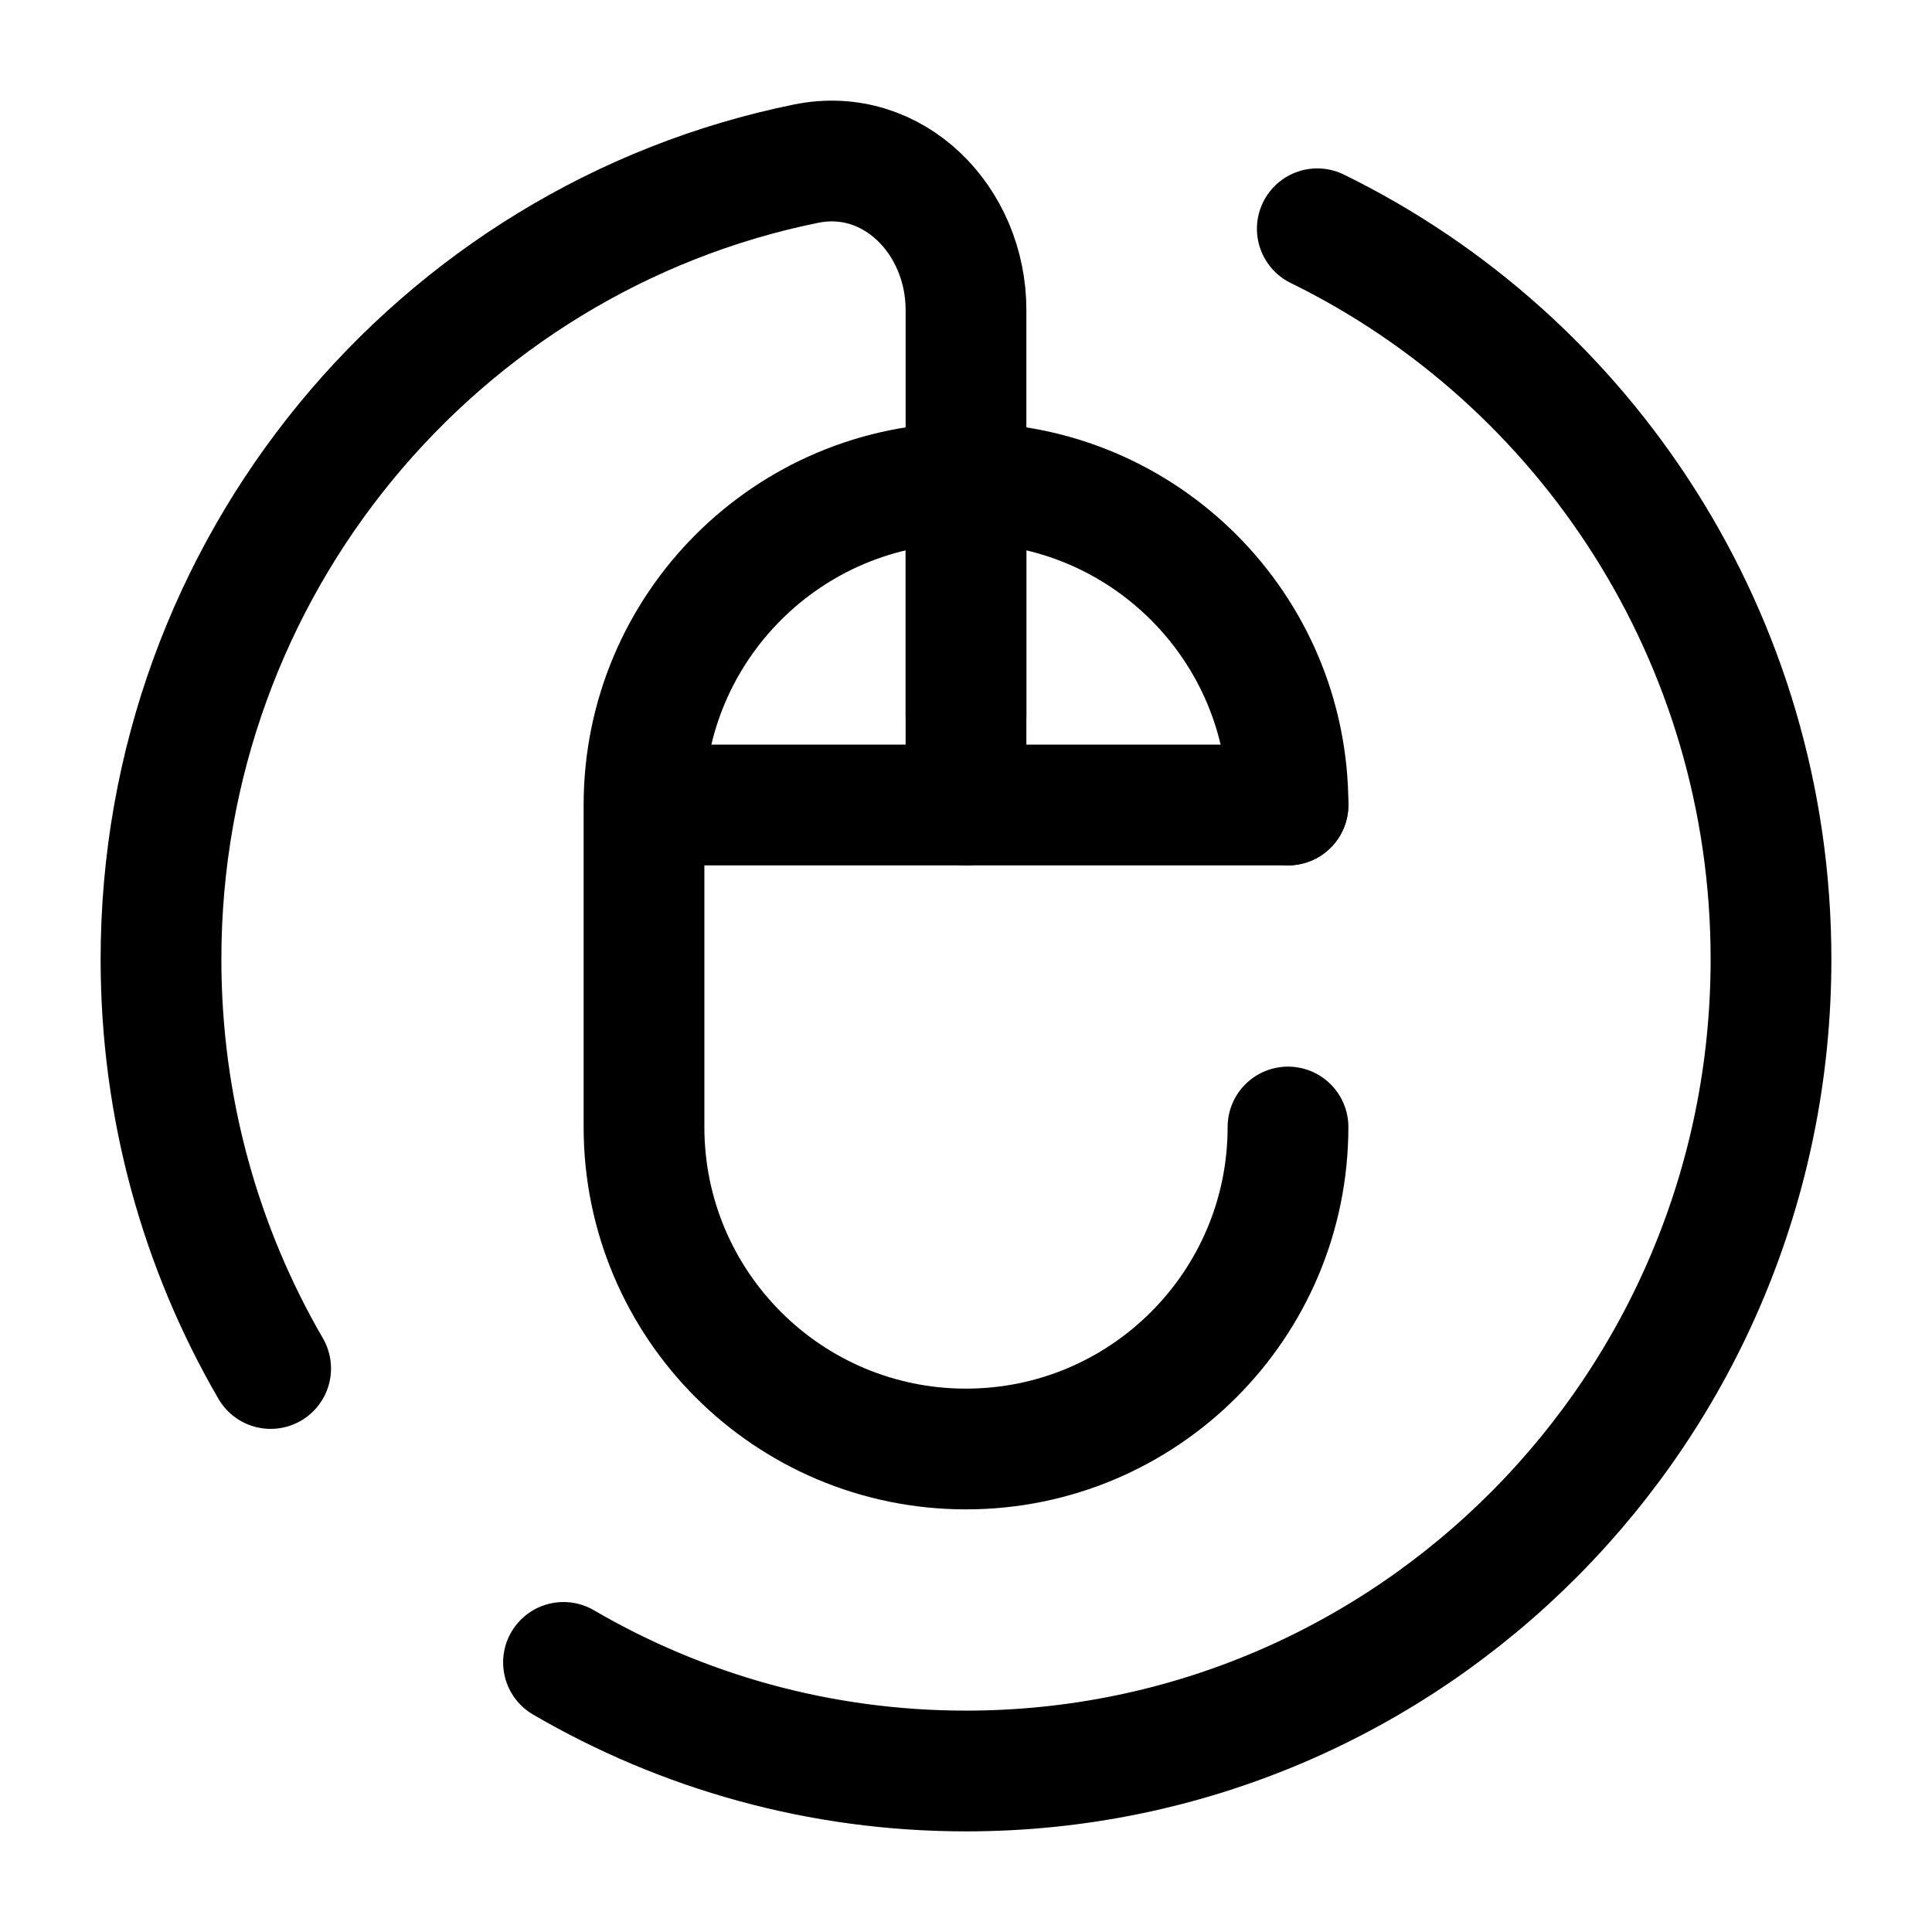
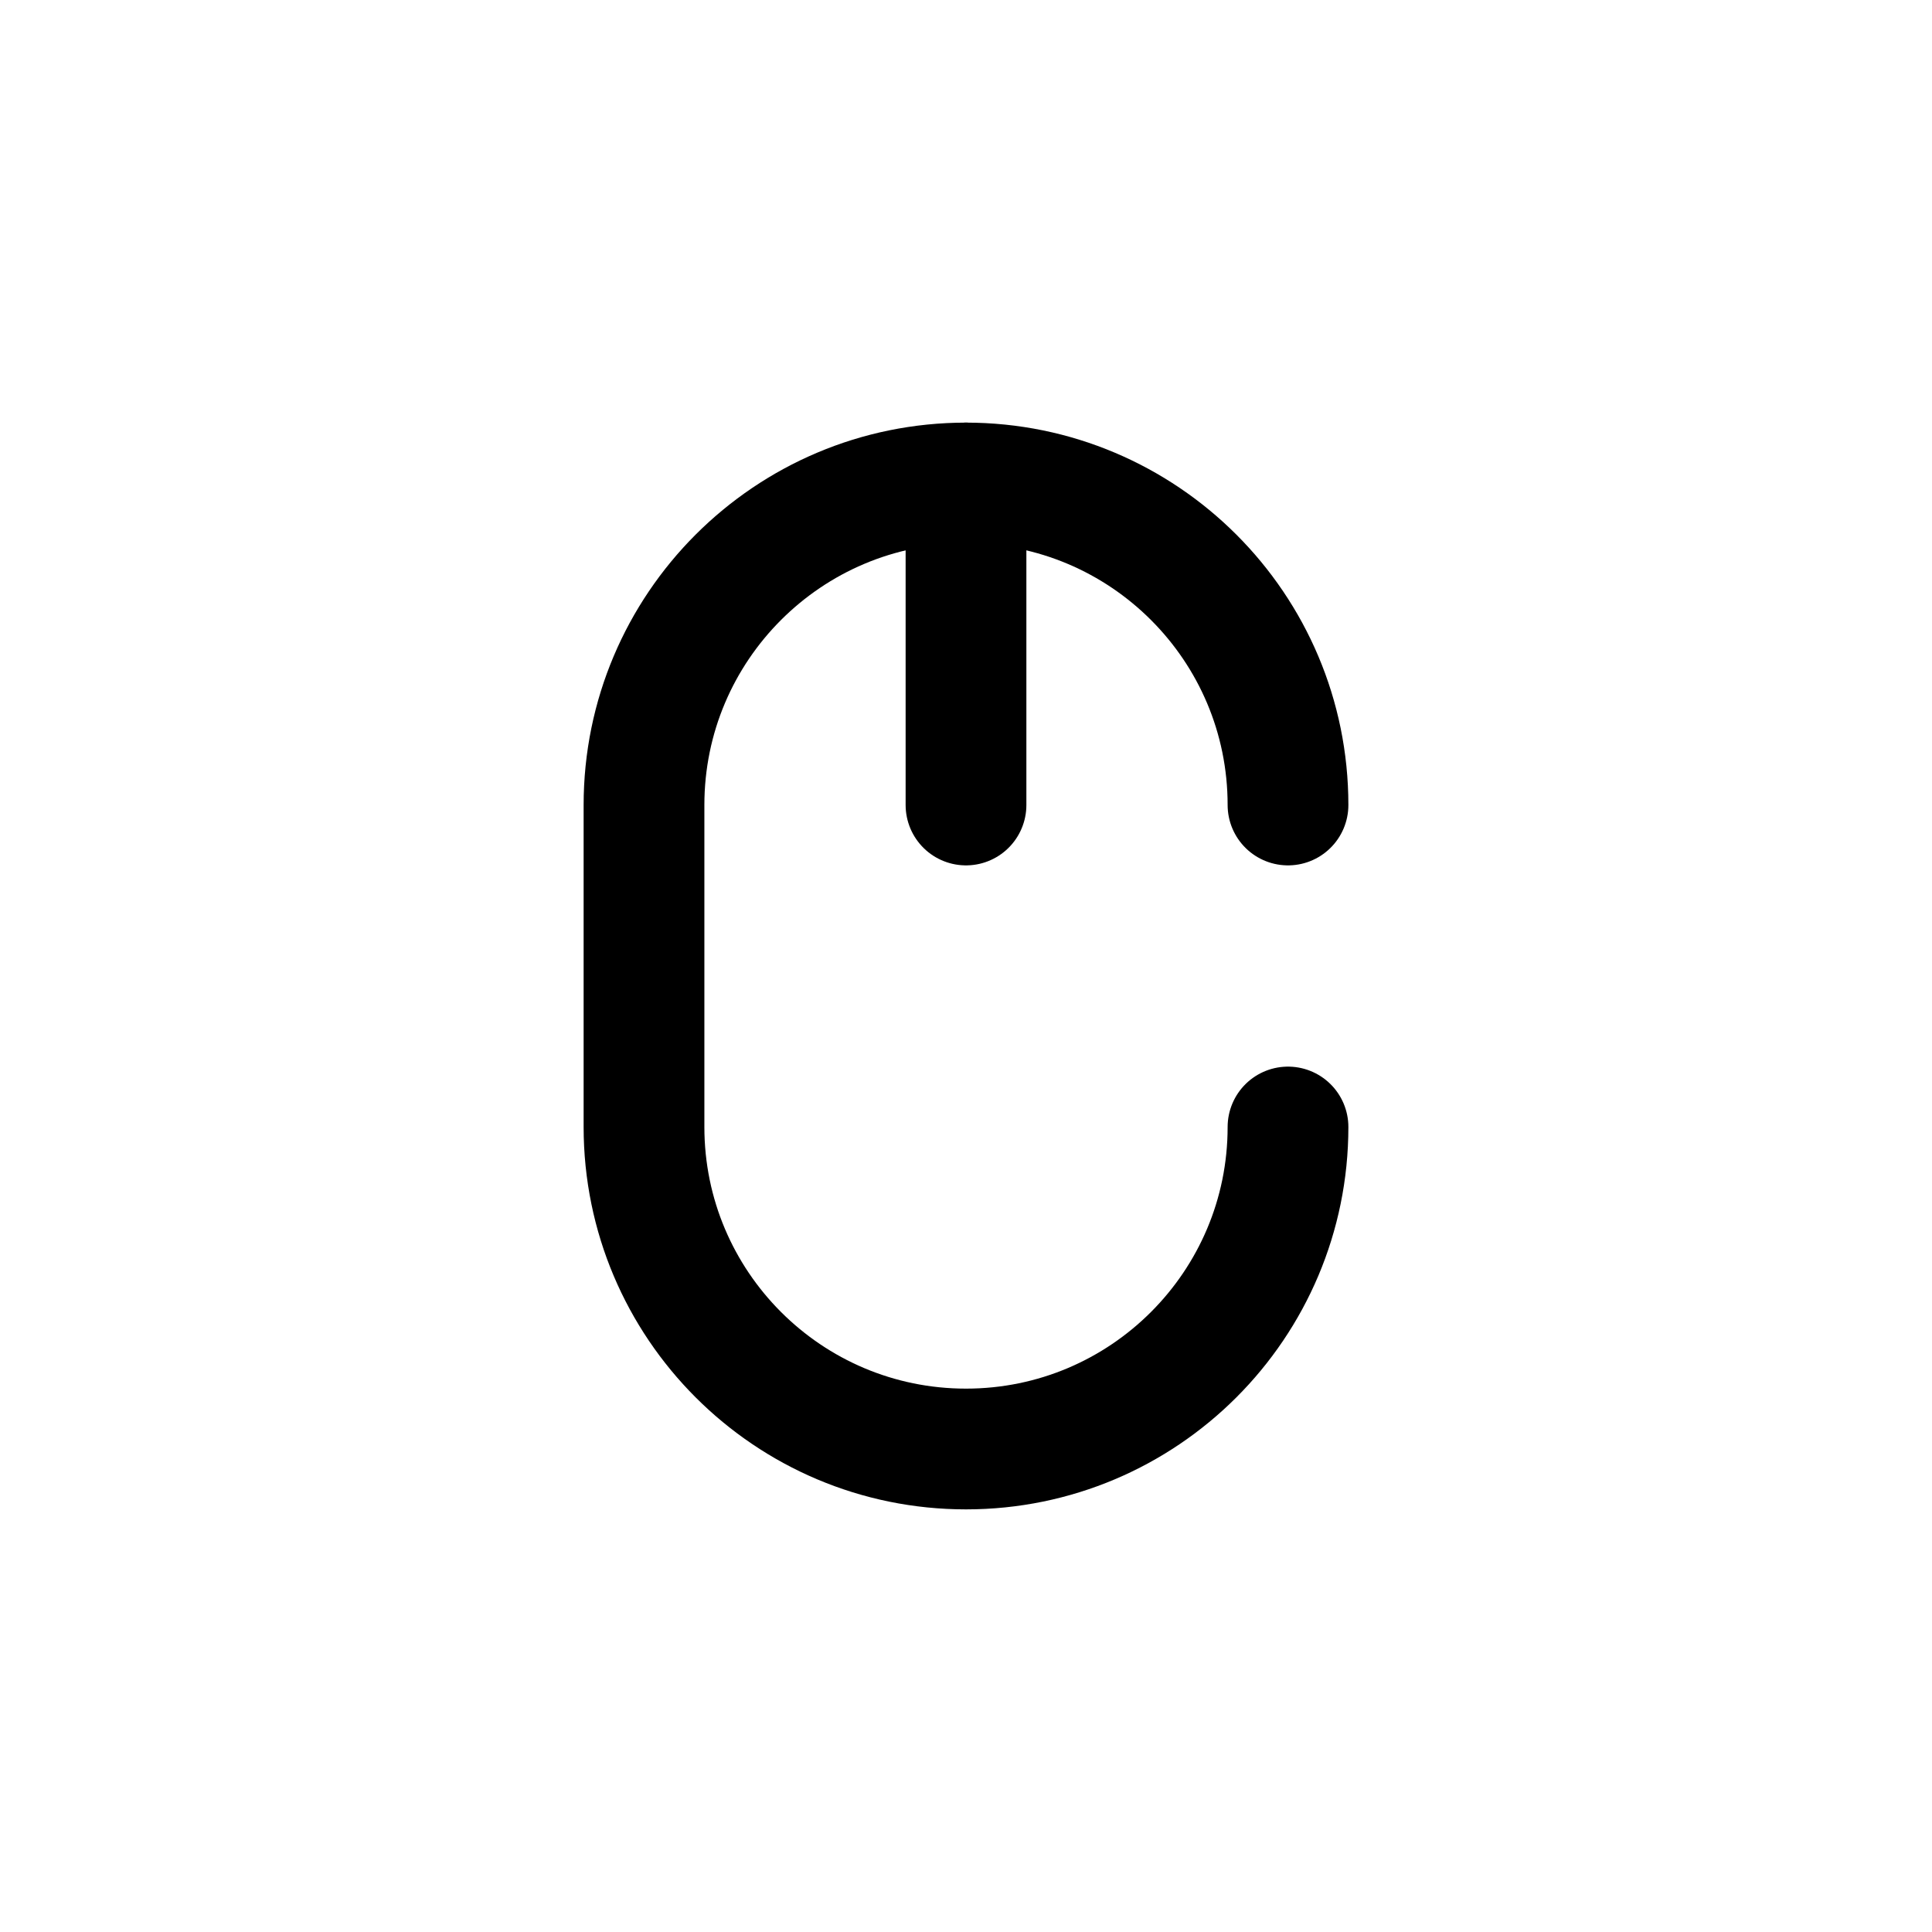
<svg xmlns="http://www.w3.org/2000/svg" width="24" height="24" viewBox="0 0 24 24" fill="none">
  <path d="M16 14C16 16.209 14.209 18 12 18C9.791 18 8 16.209 8 14V10C8 7.791 9.791 6 12 6C14.209 6 16 7.791 16 10" stroke="black" stroke-width="1.5" stroke-linecap="round" />
-   <path d="M8.5 10H16" stroke="black" stroke-width="1.5" stroke-linecap="round" />
  <path d="M12 10V6" stroke="black" stroke-width="1.5" stroke-linecap="round" />
-   <path d="M12 8.892V3.85C12 2.736 11.095 1.813 10.013 2.033C5.442 2.962 2 7.034 2 11.917C2 13.771 2.496 15.508 3.362 17M16.364 2.842C19.7 4.476 22 7.926 22 11.917C22 17.486 17.523 22 12 22C10.179 22 8.471 21.509 7 20.651" stroke="black" stroke-width="1.5" stroke-linecap="round" />
</svg>